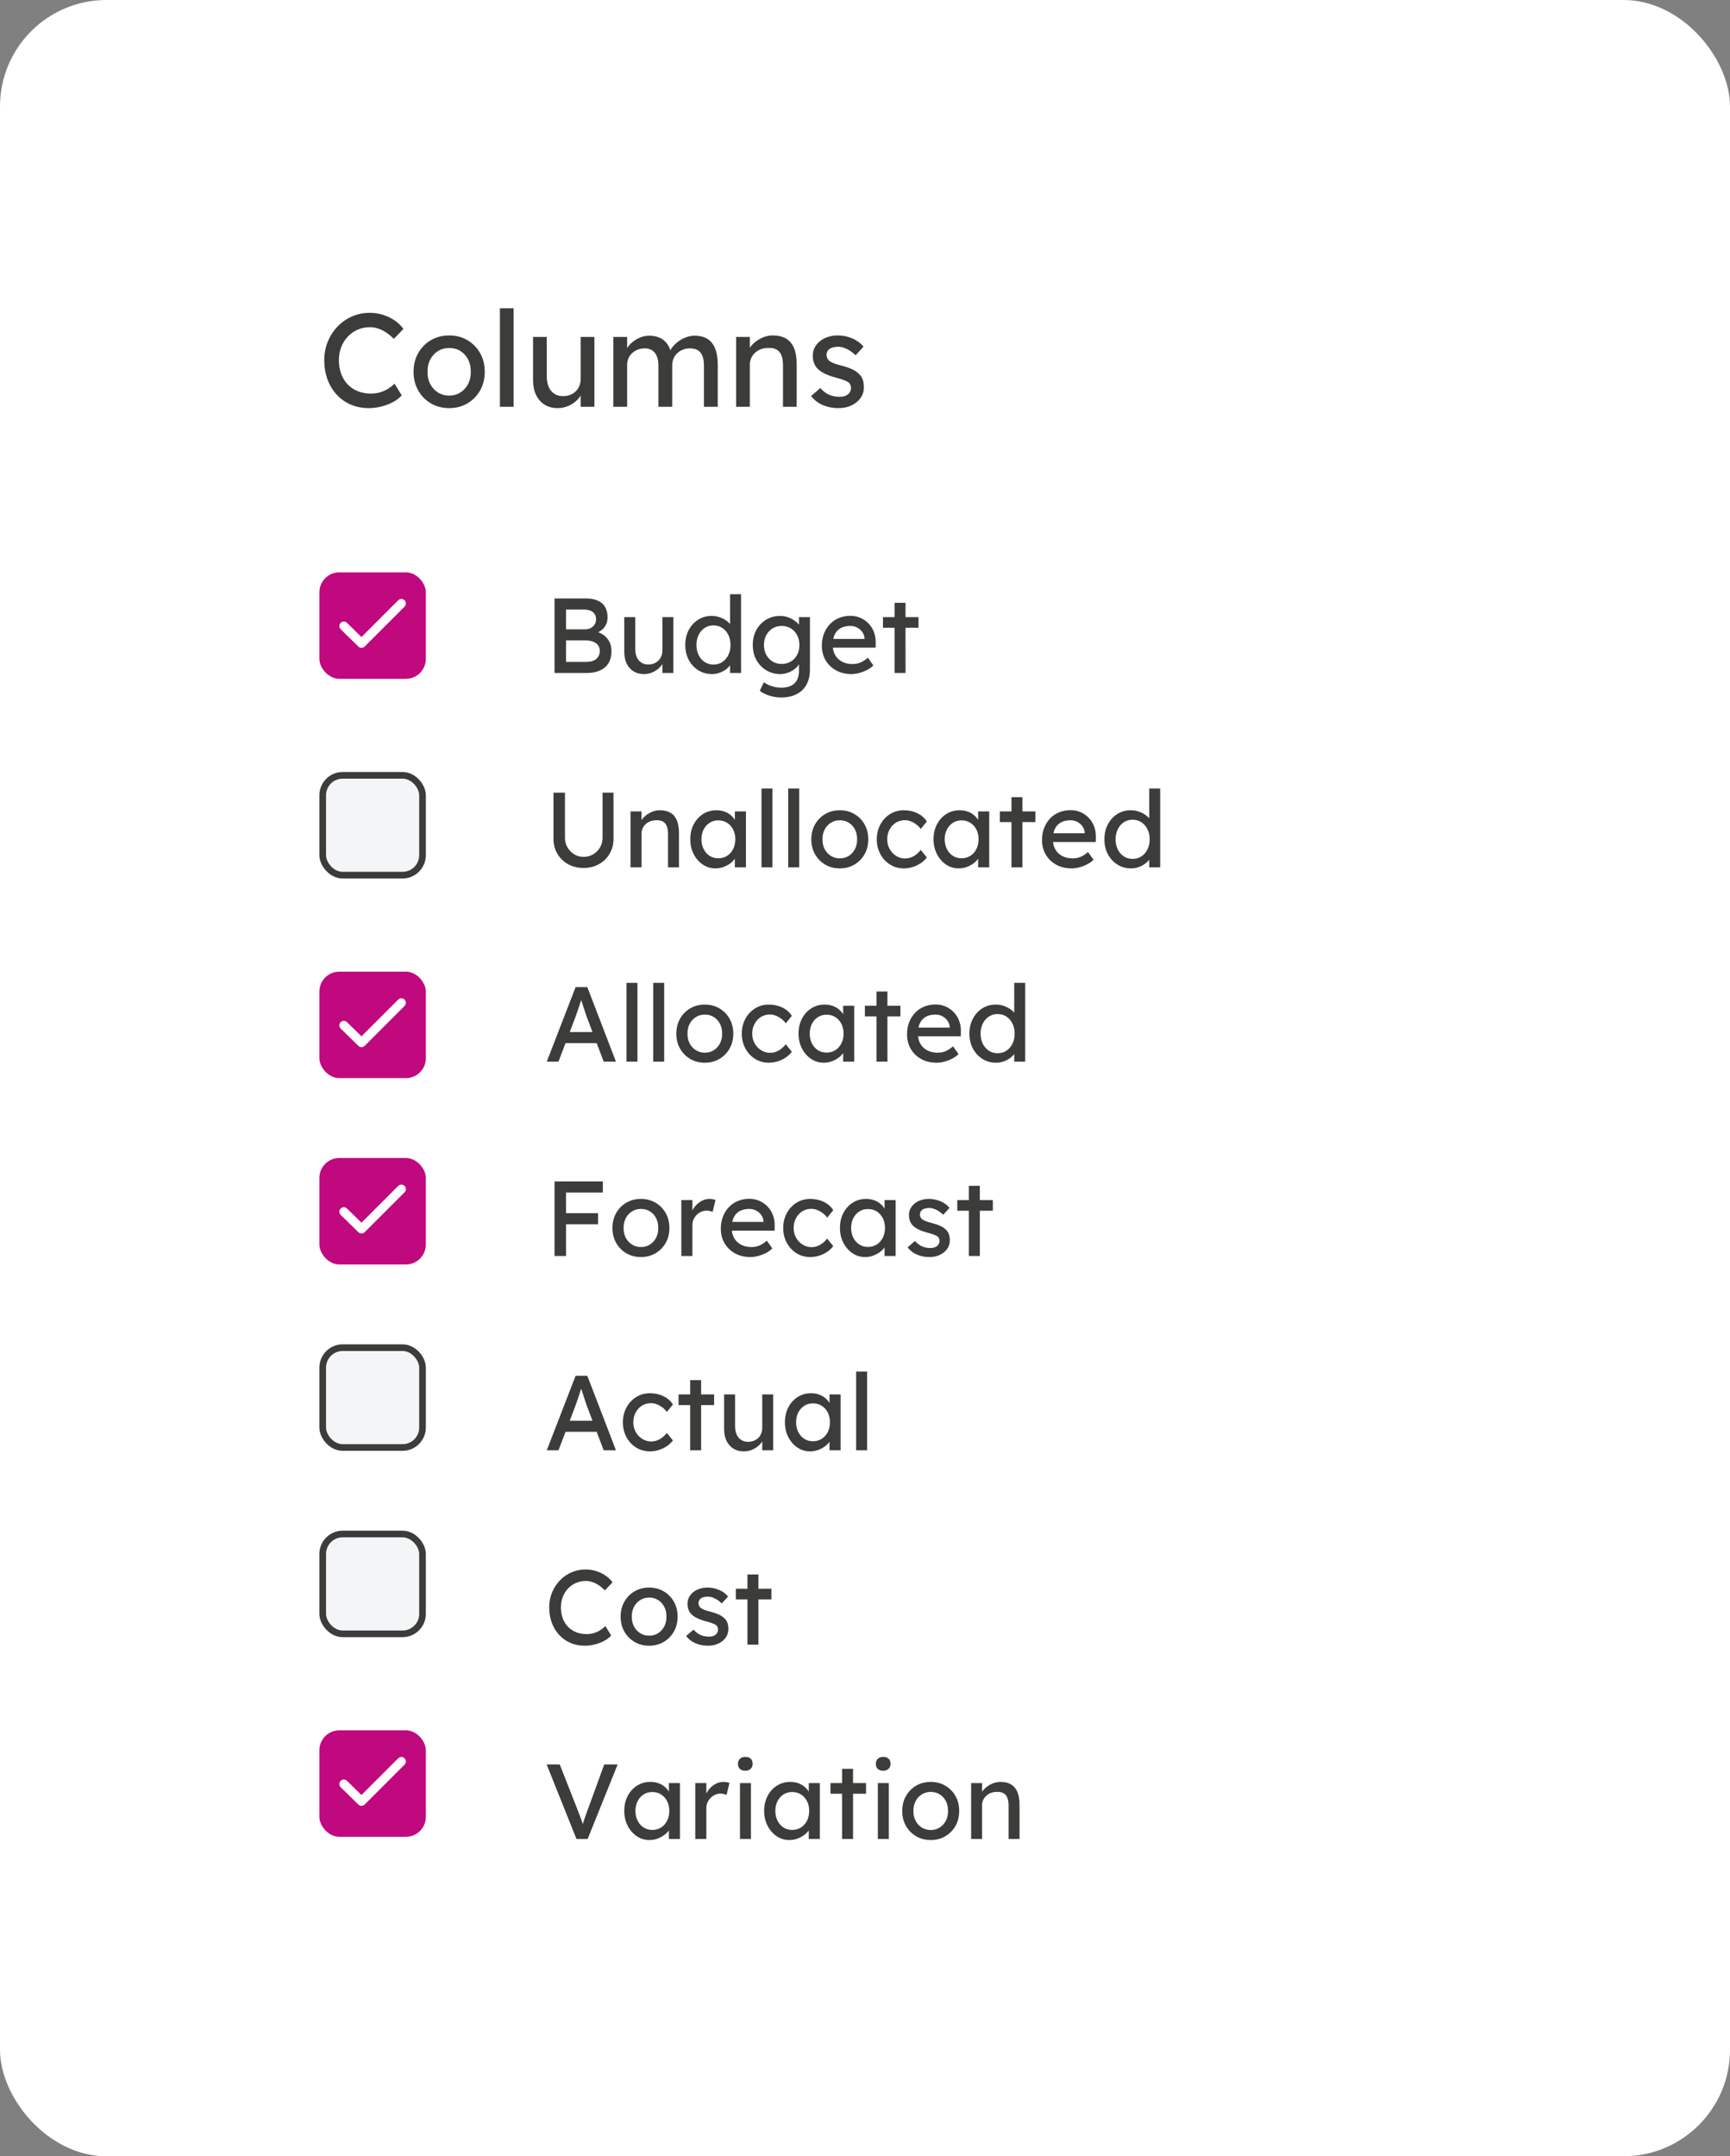
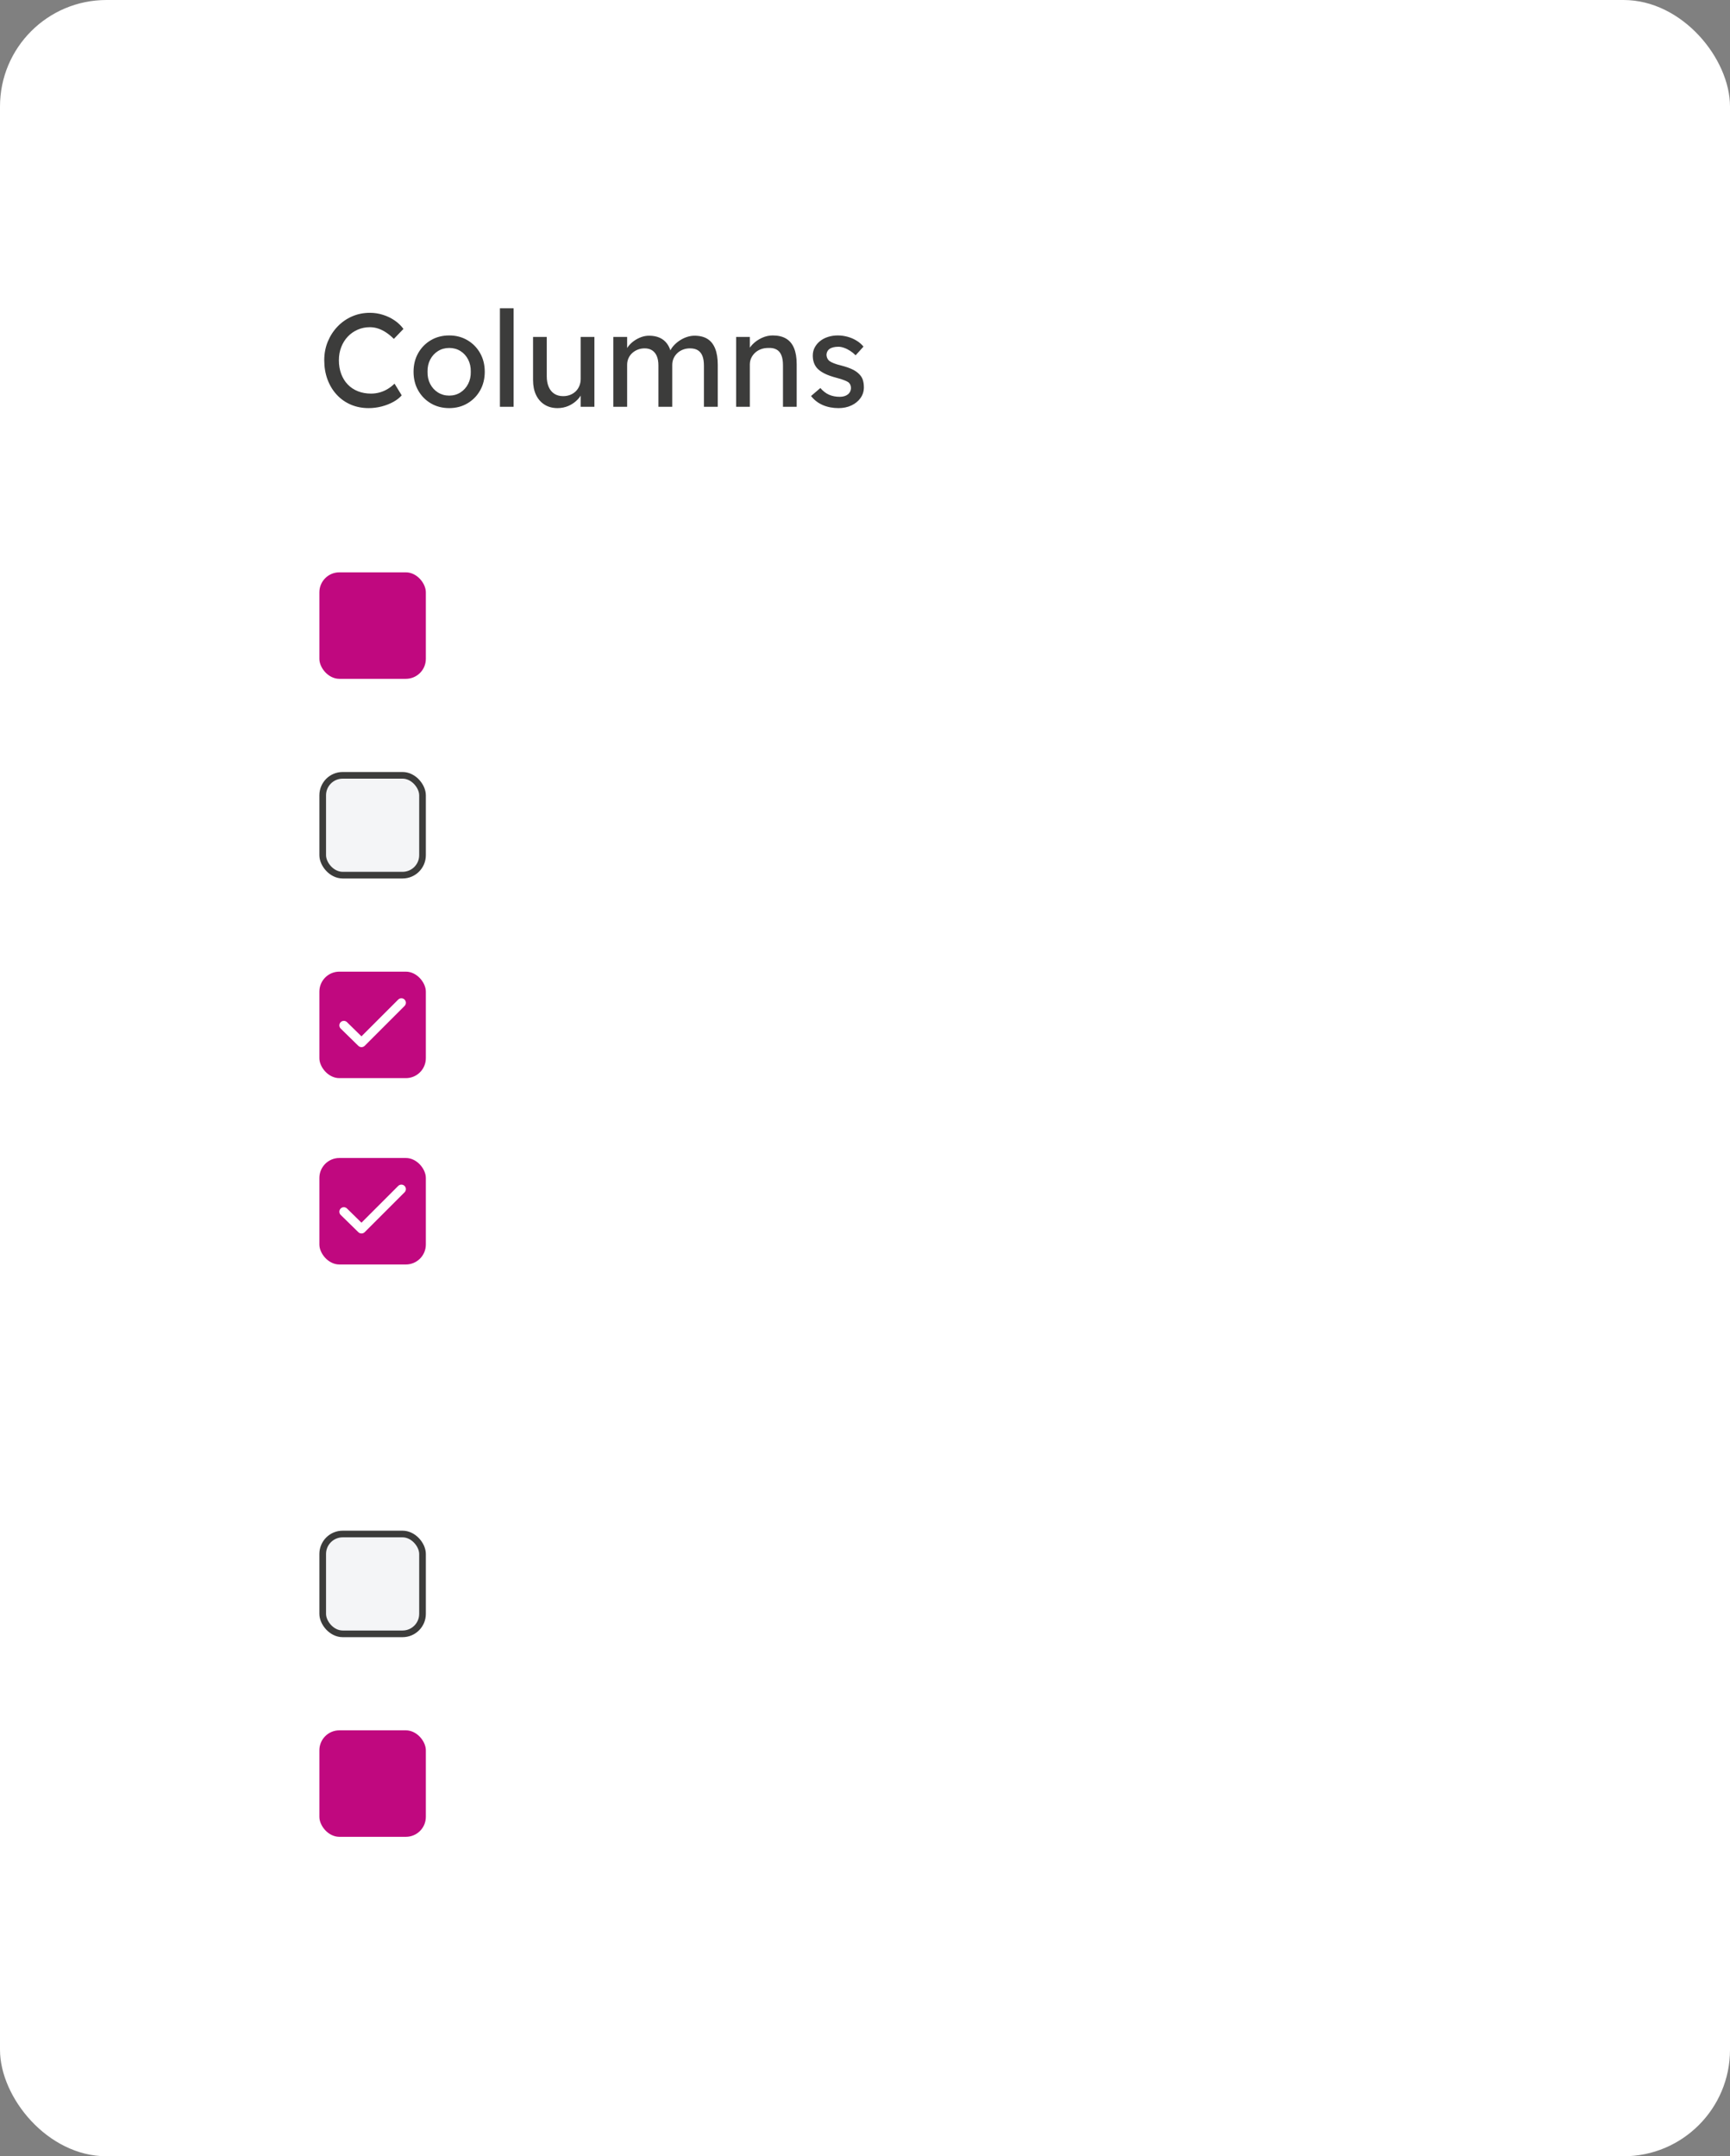
<svg xmlns="http://www.w3.org/2000/svg" width="130px" height="162px" viewBox="0 0 130 162" version="1.1">
  <rect x="0" y="0" width="130" height="162" fill="#808080" stroke="none" />
  <title>EF0CAF9E-E42C-4FFC-A13A-97F19C49BA06</title>
  <g id="Finance-tracker-page" stroke="none" stroke-width="1" fill="none" fill-rule="evenodd">
    <g id="Finance-tracker" transform="translate(-627, -2782)">
      <g id="columns-filters" transform="translate(627, 2782)">
        <rect id="Rectangle" fill="#FFFFFF" x="0" y="0" width="130" height="162" rx="8" />
        <path d="M27.706,30.662 C28.033,30.662 28.358,30.62 28.681,30.537 C29.004,30.453 29.298,30.338 29.561,30.192 C29.824,30.045 30.033,29.882 30.186,29.702 L30.186,29.702 L29.646,28.822 C29.493,28.975 29.323,29.108 29.136,29.222 C28.949,29.335 28.749,29.422 28.536,29.482 C28.323,29.542 28.106,29.572 27.886,29.572 C27.526,29.572 27.198,29.513 26.901,29.397 C26.604,29.28 26.349,29.112 26.136,28.892 C25.923,28.672 25.758,28.407 25.641,28.097 C25.524,27.787 25.466,27.442 25.466,27.062 C25.466,26.702 25.526,26.37 25.646,26.067 C25.766,25.763 25.931,25.502 26.141,25.282 C26.351,25.062 26.598,24.89 26.881,24.767 C27.164,24.643 27.469,24.582 27.796,24.582 C28.003,24.582 28.208,24.615 28.411,24.682 C28.614,24.748 28.814,24.847 29.011,24.977 C29.208,25.107 29.403,25.268 29.596,25.462 L29.596,25.462 L30.316,24.712 C30.149,24.478 29.934,24.27 29.671,24.087 C29.408,23.903 29.114,23.76 28.791,23.657 C28.468,23.553 28.136,23.502 27.796,23.502 C27.316,23.502 26.869,23.592 26.456,23.772 C26.043,23.952 25.679,24.205 25.366,24.532 C25.053,24.858 24.808,25.237 24.631,25.667 C24.454,26.097 24.366,26.562 24.366,27.062 C24.366,27.588 24.448,28.072 24.611,28.512 C24.774,28.952 25.006,29.333 25.306,29.657 C25.606,29.98 25.959,30.228 26.366,30.402 C26.773,30.575 27.219,30.662 27.706,30.662 Z M33.756,30.662 C34.263,30.662 34.718,30.543 35.121,30.307 C35.524,30.07 35.843,29.747 36.076,29.337 C36.309,28.927 36.426,28.458 36.426,27.932 C36.426,27.405 36.309,26.937 36.076,26.527 C35.843,26.117 35.524,25.793 35.121,25.557 C34.718,25.32 34.263,25.202 33.756,25.202 C33.243,25.202 32.784,25.32 32.381,25.557 C31.978,25.793 31.659,26.117 31.426,26.527 C31.193,26.937 31.076,27.405 31.076,27.932 C31.076,28.458 31.193,28.927 31.426,29.337 C31.659,29.747 31.978,30.07 32.381,30.307 C32.784,30.543 33.243,30.662 33.756,30.662 Z M33.756,29.722 C33.443,29.722 33.161,29.643 32.911,29.487 C32.661,29.33 32.466,29.117 32.326,28.847 C32.186,28.577 32.119,28.272 32.126,27.932 C32.119,27.592 32.186,27.287 32.326,27.017 C32.466,26.747 32.661,26.533 32.911,26.377 C33.161,26.22 33.443,26.142 33.756,26.142 C34.069,26.142 34.349,26.218 34.596,26.372 C34.843,26.525 35.036,26.737 35.176,27.007 C35.316,27.277 35.383,27.585 35.376,27.932 C35.383,28.272 35.316,28.577 35.176,28.847 C35.036,29.117 34.843,29.33 34.596,29.487 C34.349,29.643 34.069,29.722 33.756,29.722 Z M38.596,30.562 L38.596,23.162 L37.566,23.162 L37.566,30.562 L38.596,30.562 Z M41.896,30.662 C42.196,30.662 42.476,30.603 42.736,30.487 C42.996,30.37 43.221,30.212 43.411,30.012 C43.487,29.932 43.554,29.848 43.612,29.76 L43.636,29.721 L43.636,30.562 L44.666,30.562 L44.666,25.312 L43.636,25.312 L43.636,28.472 C43.636,28.658 43.603,28.832 43.536,28.992 C43.469,29.152 43.378,29.288 43.261,29.402 C43.144,29.515 43.006,29.603 42.846,29.667 C42.686,29.73 42.509,29.762 42.316,29.762 C42.056,29.762 41.834,29.702 41.651,29.582 C41.468,29.462 41.328,29.29 41.231,29.067 C41.134,28.843 41.086,28.578 41.086,28.272 L41.086,28.272 L41.086,25.312 L40.056,25.312 L40.056,28.552 C40.056,28.985 40.131,29.358 40.281,29.672 C40.431,29.985 40.644,30.228 40.921,30.402 C41.198,30.575 41.523,30.662 41.896,30.662 Z M47.126,30.562 L47.126,27.402 C47.126,27.228 47.159,27.067 47.226,26.917 C47.293,26.767 47.386,26.637 47.506,26.527 C47.626,26.417 47.766,26.33 47.926,26.267 C48.086,26.203 48.259,26.172 48.446,26.172 C48.666,26.172 48.853,26.222 49.006,26.322 C49.159,26.422 49.276,26.567 49.356,26.757 C49.436,26.947 49.476,27.178 49.476,27.452 L49.476,27.452 L49.476,30.562 L50.516,30.562 L50.516,27.422 C50.516,27.242 50.549,27.077 50.616,26.927 C50.683,26.777 50.776,26.645 50.896,26.532 C51.016,26.418 51.158,26.33 51.321,26.267 C51.484,26.203 51.659,26.172 51.846,26.172 C52.086,26.172 52.283,26.218 52.436,26.312 C52.589,26.405 52.704,26.547 52.781,26.737 C52.858,26.927 52.896,27.172 52.896,27.472 L52.896,27.472 L52.896,30.562 L53.936,30.562 L53.936,27.412 C53.936,26.925 53.871,26.518 53.741,26.192 C53.611,25.865 53.418,25.622 53.161,25.462 C52.904,25.302 52.579,25.222 52.186,25.222 C52.006,25.222 51.823,25.252 51.636,25.312 C51.449,25.372 51.273,25.455 51.106,25.562 C50.939,25.668 50.791,25.79 50.661,25.927 C50.531,26.063 50.429,26.208 50.356,26.362 L50.376,26.325 L50.347,26.236 C50.307,26.132 50.261,26.036 50.209,25.948 L50.126,25.822 C49.979,25.622 49.793,25.472 49.566,25.372 C49.339,25.272 49.076,25.222 48.776,25.222 C48.569,25.222 48.368,25.258 48.171,25.332 C47.974,25.405 47.791,25.503 47.621,25.627 C47.451,25.75 47.308,25.892 47.191,26.052 L47.191,26.052 L47.126,26.149 L47.126,25.312 L46.086,25.312 L46.086,30.562 L47.126,30.562 Z M56.346,30.562 L56.346,27.382 C56.346,27.208 56.381,27.047 56.451,26.897 C56.521,26.747 56.618,26.615 56.741,26.502 C56.864,26.388 57.009,26.3 57.176,26.237 C57.343,26.173 57.526,26.142 57.726,26.142 C57.973,26.128 58.179,26.167 58.346,26.257 C58.513,26.347 58.636,26.49 58.716,26.687 C58.796,26.883 58.836,27.132 58.836,27.432 L58.836,27.432 L58.836,30.562 L59.866,30.562 L59.866,27.362 C59.866,26.875 59.799,26.472 59.666,26.152 C59.533,25.832 59.333,25.593 59.066,25.437 C58.799,25.28 58.466,25.202 58.066,25.202 C57.786,25.202 57.513,25.263 57.246,25.387 C56.979,25.51 56.749,25.67 56.556,25.867 C56.479,25.945 56.411,26.027 56.354,26.111 L56.346,26.125 L56.346,25.312 L55.316,25.312 L55.316,30.562 L55.316,30.562 L56.346,30.562 Z M63.016,30.662 C63.369,30.662 63.689,30.595 63.976,30.462 C64.263,30.328 64.491,30.143 64.661,29.907 C64.831,29.67 64.916,29.402 64.916,29.102 C64.916,28.895 64.889,28.708 64.836,28.542 C64.783,28.375 64.689,28.228 64.556,28.102 C64.429,27.968 64.258,27.85 64.041,27.747 C63.824,27.643 63.549,27.548 63.216,27.462 C62.989,27.408 62.803,27.352 62.656,27.292 C62.509,27.232 62.399,27.175 62.326,27.122 C62.259,27.068 62.208,27.003 62.171,26.927 C62.134,26.85 62.113,26.768 62.106,26.682 C62.106,26.582 62.126,26.492 62.166,26.412 C62.206,26.332 62.264,26.265 62.341,26.212 C62.418,26.158 62.513,26.118 62.626,26.092 C62.739,26.065 62.866,26.052 63.006,26.052 C63.133,26.052 63.273,26.078 63.426,26.132 C63.579,26.185 63.731,26.26 63.881,26.357 C64.031,26.453 64.169,26.565 64.296,26.692 L64.296,26.692 L64.886,26.042 C64.746,25.868 64.573,25.718 64.366,25.592 C64.159,25.465 63.934,25.368 63.691,25.302 C63.448,25.235 63.203,25.202 62.956,25.202 C62.696,25.202 62.451,25.238 62.221,25.312 C61.991,25.385 61.791,25.49 61.621,25.627 C61.451,25.763 61.318,25.923 61.221,26.107 C61.124,26.29 61.076,26.492 61.076,26.712 C61.076,26.892 61.099,27.057 61.146,27.207 C61.193,27.357 61.266,27.495 61.366,27.622 C61.499,27.782 61.689,27.925 61.936,28.052 C62.183,28.178 62.499,28.292 62.886,28.392 C63.113,28.452 63.298,28.51 63.441,28.567 C63.584,28.623 63.689,28.675 63.756,28.722 C63.883,28.828 63.946,28.968 63.946,29.142 C63.946,29.242 63.926,29.333 63.886,29.417 C63.846,29.5 63.788,29.572 63.711,29.632 C63.634,29.692 63.544,29.737 63.441,29.767 C63.338,29.797 63.226,29.812 63.106,29.812 C62.806,29.812 62.538,29.76 62.301,29.657 C62.064,29.553 61.846,29.385 61.646,29.152 L61.646,29.152 L60.946,29.752 C61.179,30.052 61.473,30.278 61.826,30.432 C62.179,30.585 62.576,30.662 63.016,30.662 Z" id="Columns" fill="#3C3C3B" fill-rule="nonzero" />
-         <path d="M44.086,50.562 C44.379,50.562 44.641,50.526 44.87,50.454 C45.099,50.382 45.295,50.276 45.458,50.138 C45.621,49.999 45.743,49.827 45.826,49.622 C45.909,49.416 45.95,49.18 45.95,48.914 C45.95,48.652 45.898,48.42 45.794,48.218 C45.69,48.015 45.545,47.846 45.358,47.71 C45.265,47.642 45.163,47.584 45.054,47.537 L44.947,47.497 L44.979,47.483 C45.106,47.421 45.218,47.342 45.312,47.247 L45.402,47.146 C45.57,46.932 45.654,46.674 45.654,46.37 C45.654,46.066 45.591,45.808 45.466,45.598 C45.341,45.387 45.155,45.228 44.91,45.122 C44.665,45.015 44.363,44.962 44.006,44.962 L44.006,44.962 L41.67,44.962 L41.67,50.562 L44.086,50.562 Z M43.958,47.282 L42.534,47.282 L42.534,45.794 L43.862,45.794 C44.161,45.794 44.39,45.858 44.55,45.986 C44.71,46.114 44.79,46.298 44.79,46.538 C44.79,46.682 44.754,46.81 44.682,46.922 C44.61,47.034 44.511,47.122 44.386,47.186 C44.261,47.25 44.118,47.282 43.958,47.282 L43.958,47.282 Z M44.038,49.73 L42.534,49.73 L42.534,48.114 L43.998,48.114 C44.217,48.114 44.406,48.144 44.566,48.206 C44.726,48.267 44.85,48.356 44.938,48.474 C45.026,48.591 45.07,48.732 45.07,48.898 C45.07,49.074 45.029,49.224 44.946,49.35 C44.863,49.475 44.746,49.57 44.594,49.634 C44.442,49.698 44.257,49.73 44.038,49.73 L44.038,49.73 Z M48.382,50.642 C48.622,50.642 48.846,50.595 49.054,50.502 C49.262,50.408 49.442,50.282 49.594,50.122 C49.632,50.082 49.667,50.04 49.7,49.998 L49.774,49.89 L49.774,50.562 L50.598,50.562 L50.598,46.362 L49.774,46.362 L49.774,48.89 C49.774,49.039 49.747,49.178 49.694,49.306 C49.641,49.434 49.567,49.543 49.474,49.634 C49.381,49.724 49.27,49.795 49.142,49.846 C49.014,49.896 48.873,49.922 48.718,49.922 C48.51,49.922 48.333,49.874 48.186,49.778 C48.039,49.682 47.927,49.544 47.85,49.366 C47.773,49.187 47.734,48.975 47.734,48.73 L47.734,48.73 L47.734,46.362 L46.91,46.362 L46.91,48.954 C46.91,49.3 46.97,49.599 47.09,49.85 C47.21,50.1 47.381,50.295 47.602,50.434 C47.823,50.572 48.083,50.642 48.382,50.642 Z M53.502,50.642 C53.694,50.642 53.882,50.61 54.066,50.546 C54.25,50.482 54.413,50.396 54.554,50.29 C54.695,50.183 54.809,50.067 54.894,49.942 L54.862,49.983 L54.862,50.562 L55.686,50.562 L55.686,44.642 L54.862,44.642 L54.862,46.882 L54.813,46.826 C54.783,46.794 54.75,46.764 54.716,46.734 L54.606,46.646 C54.451,46.531 54.277,46.44 54.082,46.374 C53.887,46.307 53.686,46.274 53.478,46.274 C53.099,46.274 52.761,46.368 52.462,46.558 C52.163,46.747 51.927,47.006 51.754,47.334 C51.581,47.662 51.494,48.036 51.494,48.458 C51.494,48.879 51.582,49.254 51.758,49.582 C51.934,49.91 52.173,50.168 52.474,50.358 C52.775,50.547 53.118,50.642 53.502,50.642 Z M53.614,49.93 C53.363,49.93 53.142,49.866 52.95,49.738 C52.758,49.61 52.607,49.435 52.498,49.214 C52.389,48.992 52.334,48.74 52.334,48.458 C52.334,48.175 52.389,47.923 52.498,47.702 C52.607,47.48 52.758,47.306 52.95,47.178 C53.142,47.05 53.363,46.986 53.614,46.986 C53.865,46.986 54.086,47.05 54.278,47.178 C54.47,47.306 54.621,47.48 54.73,47.702 C54.839,47.923 54.894,48.175 54.894,48.458 C54.894,48.74 54.839,48.992 54.73,49.214 C54.621,49.435 54.47,49.61 54.278,49.738 C54.086,49.866 53.865,49.93 53.614,49.93 Z M58.702,52.402 C59.038,52.402 59.339,52.355 59.606,52.262 C59.873,52.168 60.099,52.032 60.286,51.854 C60.473,51.675 60.615,51.456 60.714,51.198 C60.813,50.939 60.862,50.642 60.862,50.306 L60.862,50.306 L60.862,46.362 L60.038,46.362 L60.038,46.936 L60.024,46.915 C59.998,46.885 59.971,46.854 59.941,46.825 L59.846,46.738 C59.745,46.652 59.63,46.574 59.502,46.502 C59.374,46.43 59.235,46.374 59.086,46.334 C58.937,46.294 58.782,46.274 58.622,46.274 C58.233,46.274 57.882,46.368 57.57,46.558 C57.258,46.747 57.013,47.006 56.834,47.334 C56.655,47.662 56.566,48.036 56.566,48.458 C56.566,48.879 56.657,49.254 56.838,49.582 C57.019,49.91 57.266,50.168 57.578,50.358 C57.89,50.547 58.246,50.642 58.646,50.642 C58.875,50.642 59.099,50.594 59.318,50.498 C59.537,50.402 59.719,50.278 59.866,50.126 C59.925,50.065 59.974,50.003 60.013,49.94 L60.038,49.895 L60.038,50.402 C60.038,50.623 60.005,50.816 59.941,50.98 L59.886,51.098 C59.785,51.284 59.635,51.426 59.438,51.522 C59.241,51.618 58.995,51.666 58.702,51.666 C58.547,51.666 58.39,51.648 58.23,51.614 C58.07,51.579 57.918,51.531 57.774,51.47 C57.63,51.408 57.505,51.338 57.398,51.258 L57.398,51.258 L57.094,51.898 C57.275,52.047 57.514,52.168 57.81,52.262 C58.106,52.355 58.403,52.402 58.702,52.402 Z M58.734,49.882 C58.478,49.882 58.25,49.82 58.05,49.698 C57.85,49.575 57.693,49.406 57.578,49.19 C57.463,48.974 57.406,48.73 57.406,48.458 C57.406,48.186 57.463,47.942 57.578,47.726 C57.693,47.51 57.85,47.339 58.05,47.214 C58.25,47.088 58.478,47.026 58.734,47.026 C58.995,47.026 59.226,47.087 59.426,47.21 C59.626,47.332 59.783,47.502 59.898,47.718 C60.013,47.934 60.07,48.18 60.07,48.458 C60.07,48.735 60.014,48.98 59.902,49.194 C59.79,49.407 59.633,49.575 59.43,49.698 C59.227,49.82 58.995,49.882 58.734,49.882 Z M63.974,50.642 C64.171,50.642 64.373,50.614 64.578,50.558 C64.783,50.502 64.978,50.426 65.162,50.33 C65.346,50.234 65.502,50.122 65.63,49.994 L65.63,49.994 L65.214,49.41 C65.006,49.591 64.813,49.716 64.634,49.786 C64.455,49.855 64.262,49.89 64.054,49.89 C63.761,49.89 63.502,49.831 63.278,49.714 C63.054,49.596 62.881,49.43 62.758,49.214 C62.684,49.084 62.633,48.94 62.603,48.783 L62.586,48.659 L65.798,48.658 L65.806,48.306 C65.811,48.012 65.767,47.742 65.674,47.494 C65.581,47.246 65.447,47.031 65.274,46.85 C65.101,46.668 64.897,46.526 64.662,46.422 C64.427,46.318 64.174,46.266 63.902,46.266 C63.593,46.266 63.306,46.32 63.042,46.43 C62.778,46.539 62.551,46.694 62.362,46.894 C62.173,47.094 62.025,47.33 61.918,47.602 C61.811,47.874 61.758,48.175 61.758,48.506 C61.758,48.922 61.853,49.29 62.042,49.61 C62.231,49.93 62.493,50.182 62.826,50.366 C63.159,50.55 63.542,50.642 63.974,50.642 Z M64.966,48.002 L62.617,48.002 L62.629,47.946 C62.641,47.896 62.655,47.848 62.671,47.802 L62.726,47.67 C62.827,47.459 62.977,47.299 63.174,47.19 C63.371,47.08 63.614,47.026 63.902,47.026 C64.083,47.026 64.251,47.066 64.406,47.146 C64.561,47.226 64.689,47.335 64.79,47.474 C64.891,47.612 64.95,47.77 64.966,47.946 L64.966,47.946 L64.966,48.002 Z M68.046,50.562 L68.045,47.162 L69.022,47.162 L69.022,46.362 L68.045,46.362 L68.046,45.29 L67.222,45.29 L67.222,46.362 L66.35,46.362 L66.35,47.162 L67.222,47.162 L67.222,50.562 L68.046,50.562 Z M43.846,65.21 C44.278,65.21 44.665,65.115 45.006,64.926 C45.347,64.736 45.615,64.475 45.81,64.142 C46.005,63.808 46.102,63.431 46.102,63.01 L46.102,63.01 L46.102,59.554 L45.278,59.554 L45.278,62.938 C45.278,63.21 45.214,63.454 45.086,63.67 C44.958,63.886 44.786,64.058 44.57,64.186 C44.354,64.314 44.113,64.378 43.846,64.378 C43.595,64.378 43.365,64.314 43.154,64.186 C42.943,64.058 42.774,63.886 42.646,63.67 C42.518,63.454 42.454,63.21 42.454,62.938 L42.454,62.938 L42.454,59.554 L41.59,59.554 L41.59,63.01 C41.59,63.431 41.687,63.808 41.882,64.142 C42.077,64.475 42.345,64.736 42.686,64.926 C43.027,65.115 43.414,65.21 43.846,65.21 Z M48.206,65.162 L48.206,62.618 C48.206,62.479 48.234,62.35 48.29,62.23 C48.346,62.11 48.423,62.004 48.522,61.914 C48.621,61.823 48.737,61.752 48.87,61.702 C49.003,61.651 49.15,61.626 49.31,61.626 C49.507,61.615 49.673,61.646 49.806,61.718 C49.939,61.79 50.038,61.904 50.102,62.062 C50.166,62.219 50.198,62.418 50.198,62.658 L50.198,62.658 L50.198,65.162 L51.022,65.162 L51.022,62.602 C51.022,62.212 50.969,61.89 50.862,61.634 C50.755,61.378 50.595,61.187 50.382,61.062 C50.169,60.936 49.902,60.874 49.582,60.874 C49.358,60.874 49.139,60.923 48.926,61.022 C48.713,61.12 48.529,61.248 48.374,61.406 C48.335,61.445 48.3,61.485 48.267,61.526 L48.206,61.616 L48.206,60.962 L47.382,60.962 L47.382,65.162 L47.382,65.162 L48.206,65.162 Z M53.758,65.242 C53.961,65.242 54.154,65.21 54.338,65.146 C54.522,65.082 54.69,64.996 54.842,64.89 C54.994,64.783 55.119,64.662 55.218,64.526 L55.218,64.526 L55.222,64.52 L55.222,65.162 L56.054,65.162 L56.054,60.962 L55.222,60.962 L55.222,61.604 L55.146,61.49 C55.111,61.444 55.074,61.4 55.034,61.358 L54.906,61.238 C54.77,61.123 54.611,61.034 54.43,60.97 C54.249,60.906 54.049,60.874 53.83,60.874 C53.462,60.874 53.13,60.967 52.834,61.154 C52.538,61.34 52.303,61.598 52.13,61.926 C51.957,62.254 51.87,62.628 51.87,63.05 C51.87,63.466 51.955,63.839 52.126,64.17 C52.297,64.5 52.525,64.762 52.81,64.954 C53.095,65.146 53.411,65.242 53.758,65.242 Z M53.974,64.482 C53.729,64.482 53.511,64.42 53.322,64.298 C53.133,64.175 52.983,64.006 52.874,63.79 C52.765,63.574 52.71,63.327 52.71,63.05 C52.71,62.778 52.765,62.535 52.874,62.322 C52.983,62.108 53.133,61.94 53.322,61.818 C53.511,61.695 53.729,61.634 53.974,61.634 C54.225,61.634 54.446,61.695 54.638,61.818 C54.83,61.94 54.981,62.108 55.09,62.322 C55.199,62.535 55.254,62.778 55.254,63.05 C55.254,63.327 55.199,63.574 55.09,63.79 C54.981,64.006 54.83,64.175 54.638,64.298 C54.446,64.42 54.225,64.482 53.974,64.482 Z M58.046,65.162 L58.046,59.242 L57.222,59.242 L57.222,65.162 L58.046,65.162 Z M60.054,65.162 L60.054,59.242 L59.23,59.242 L59.23,65.162 L60.054,65.162 Z M63.11,65.242 C63.515,65.242 63.879,65.147 64.202,64.958 C64.525,64.768 64.779,64.51 64.966,64.182 C65.153,63.854 65.246,63.479 65.246,63.058 C65.246,62.636 65.153,62.262 64.966,61.934 C64.779,61.606 64.525,61.347 64.202,61.158 C63.879,60.968 63.515,60.874 63.11,60.874 C62.699,60.874 62.333,60.968 62.01,61.158 C61.687,61.347 61.433,61.606 61.246,61.934 C61.059,62.262 60.966,62.636 60.966,63.058 C60.966,63.479 61.059,63.854 61.246,64.182 C61.433,64.51 61.687,64.768 62.01,64.958 C62.333,65.147 62.699,65.242 63.11,65.242 Z M63.11,64.49 C62.859,64.49 62.634,64.427 62.434,64.302 C62.234,64.176 62.078,64.006 61.966,63.79 C61.854,63.574 61.801,63.33 61.806,63.058 C61.801,62.786 61.854,62.542 61.966,62.326 C62.078,62.11 62.234,61.939 62.434,61.814 C62.634,61.688 62.859,61.626 63.11,61.626 C63.361,61.626 63.585,61.687 63.782,61.81 C63.979,61.932 64.134,62.102 64.246,62.318 C64.358,62.534 64.411,62.78 64.406,63.058 C64.411,63.33 64.358,63.574 64.246,63.79 C64.134,64.006 63.979,64.176 63.782,64.302 C63.585,64.427 63.361,64.49 63.11,64.49 Z M67.926,65.242 C68.267,65.242 68.597,65.164 68.914,65.01 C69.231,64.855 69.475,64.658 69.646,64.418 L69.646,64.418 L69.19,63.858 C69.078,63.996 68.958,64.114 68.83,64.21 C68.702,64.306 68.57,64.378 68.434,64.426 C68.298,64.474 68.158,64.498 68.014,64.498 C67.769,64.498 67.545,64.434 67.342,64.306 C67.139,64.178 66.977,64.006 66.854,63.79 C66.731,63.574 66.67,63.33 66.67,63.058 C66.67,62.786 66.729,62.54 66.846,62.322 C66.963,62.103 67.122,61.931 67.322,61.806 C67.522,61.68 67.75,61.618 68.006,61.618 C68.145,61.618 68.289,61.647 68.438,61.706 C68.587,61.764 68.729,61.844 68.862,61.946 C68.995,62.047 69.105,62.159 69.19,62.282 L69.19,62.282 L69.646,61.722 C69.486,61.46 69.253,61.254 68.946,61.102 C68.639,60.95 68.299,60.874 67.926,60.874 C67.537,60.874 67.189,60.97 66.882,61.162 C66.575,61.354 66.333,61.615 66.154,61.946 C65.975,62.276 65.886,62.647 65.886,63.058 C65.886,63.468 65.975,63.839 66.154,64.17 C66.333,64.5 66.575,64.762 66.882,64.954 C67.189,65.146 67.537,65.242 67.926,65.242 Z M72.038,65.242 C72.241,65.242 72.434,65.21 72.618,65.146 C72.802,65.082 72.97,64.996 73.122,64.89 C73.274,64.783 73.399,64.662 73.498,64.526 L73.498,64.526 L73.502,64.52 L73.502,65.162 L74.334,65.162 L74.334,60.962 L73.502,60.962 L73.502,61.604 L73.426,61.49 C73.391,61.444 73.354,61.4 73.314,61.358 L73.186,61.238 C73.05,61.123 72.891,61.034 72.71,60.97 C72.529,60.906 72.329,60.874 72.11,60.874 C71.742,60.874 71.41,60.967 71.114,61.154 C70.818,61.34 70.583,61.598 70.41,61.926 C70.237,62.254 70.15,62.628 70.15,63.05 C70.15,63.466 70.235,63.839 70.406,64.17 C70.577,64.5 70.805,64.762 71.09,64.954 C71.375,65.146 71.691,65.242 72.038,65.242 Z M72.254,64.482 C72.009,64.482 71.791,64.42 71.602,64.298 C71.413,64.175 71.263,64.006 71.154,63.79 C71.045,63.574 70.99,63.327 70.99,63.05 C70.99,62.778 71.045,62.535 71.154,62.322 C71.263,62.108 71.413,61.94 71.602,61.818 C71.791,61.695 72.009,61.634 72.254,61.634 C72.505,61.634 72.726,61.695 72.918,61.818 C73.11,61.94 73.261,62.108 73.37,62.322 C73.479,62.535 73.534,62.778 73.534,63.05 C73.534,63.327 73.479,63.574 73.37,63.79 C73.261,64.006 73.11,64.175 72.918,64.298 C72.726,64.42 72.505,64.482 72.254,64.482 Z M76.83,65.162 L76.83,61.762 L77.806,61.762 L77.806,60.962 L76.83,60.962 L76.83,59.89 L76.006,59.89 L76.006,60.962 L75.134,60.962 L75.134,61.762 L76.006,61.762 L76.006,65.162 L76.83,65.162 Z M80.518,65.242 C80.715,65.242 80.917,65.214 81.122,65.158 C81.327,65.102 81.522,65.026 81.706,64.93 C81.89,64.834 82.046,64.722 82.174,64.594 L82.174,64.594 L81.758,64.01 C81.55,64.191 81.357,64.316 81.178,64.386 C80.999,64.455 80.806,64.49 80.598,64.49 C80.305,64.49 80.046,64.431 79.822,64.314 C79.598,64.196 79.425,64.03 79.302,63.814 C79.228,63.684 79.177,63.54 79.147,63.383 L79.13,63.258 L82.342,63.258 L82.35,62.906 C82.355,62.612 82.311,62.342 82.218,62.094 C82.125,61.846 81.991,61.631 81.818,61.45 C81.645,61.268 81.441,61.126 81.206,61.022 C80.971,60.918 80.718,60.866 80.446,60.866 C80.137,60.866 79.85,60.92 79.586,61.03 C79.322,61.139 79.095,61.294 78.906,61.494 C78.717,61.694 78.569,61.93 78.462,62.202 C78.355,62.474 78.302,62.775 78.302,63.106 C78.302,63.522 78.397,63.89 78.586,64.21 C78.775,64.53 79.037,64.782 79.37,64.966 C79.703,65.15 80.086,65.242 80.518,65.242 Z M81.51,62.602 L79.161,62.602 L79.173,62.546 C79.185,62.496 79.199,62.448 79.215,62.402 L79.27,62.27 C79.371,62.059 79.521,61.899 79.718,61.79 C79.915,61.68 80.158,61.626 80.446,61.626 C80.627,61.626 80.795,61.666 80.95,61.746 C81.105,61.826 81.233,61.935 81.334,62.074 C81.435,62.212 81.494,62.37 81.51,62.546 L81.51,62.546 L81.51,62.602 Z M84.998,65.242 C85.19,65.242 85.378,65.21 85.562,65.146 C85.746,65.082 85.909,64.996 86.05,64.89 C86.191,64.783 86.305,64.667 86.39,64.542 L86.358,64.583 L86.358,65.162 L87.182,65.162 L87.182,59.242 L86.358,59.242 L86.358,61.482 L86.309,61.426 C86.279,61.394 86.246,61.364 86.212,61.334 L86.102,61.246 C85.947,61.131 85.773,61.04 85.578,60.974 C85.383,60.907 85.182,60.874 84.974,60.874 C84.595,60.874 84.257,60.968 83.958,61.158 C83.659,61.347 83.423,61.606 83.25,61.934 C83.077,62.262 82.99,62.636 82.99,63.058 C82.99,63.479 83.078,63.854 83.254,64.182 C83.43,64.51 83.669,64.768 83.97,64.958 C84.271,65.147 84.614,65.242 84.998,65.242 Z M85.11,64.53 C84.859,64.53 84.638,64.466 84.446,64.338 C84.254,64.21 84.103,64.035 83.994,63.814 C83.885,63.592 83.83,63.34 83.83,63.058 C83.83,62.775 83.885,62.523 83.994,62.302 C84.103,62.08 84.254,61.906 84.446,61.778 C84.638,61.65 84.859,61.586 85.11,61.586 C85.361,61.586 85.582,61.65 85.774,61.778 C85.966,61.906 86.117,62.08 86.226,62.302 C86.335,62.523 86.39,62.775 86.39,63.058 C86.39,63.34 86.335,63.592 86.226,63.814 C86.117,64.035 85.966,64.21 85.774,64.338 C85.582,64.466 85.361,64.53 85.11,64.53 Z M41.966,79.762 L42.495,78.371 L44.838,78.371 L45.366,79.762 L46.286,79.762 L44.134,74.162 L43.254,74.162 L41.086,79.762 L41.966,79.762 Z M44.523,77.539 L42.812,77.539 L43.238,76.418 C43.259,76.357 43.284,76.287 43.313,76.206 L43.358,76.078 C43.406,75.942 43.455,75.796 43.506,75.642 C43.557,75.487 43.605,75.34 43.65,75.202 L43.65,75.202 L43.672,75.134 L43.678,75.15 C43.71,75.247 43.744,75.352 43.781,75.462 L43.838,75.634 C43.897,75.81 43.949,75.97 43.994,76.114 C44.039,76.258 44.07,76.348 44.086,76.386 L44.086,76.386 L44.523,77.539 Z M47.902,79.762 L47.902,73.842 L47.078,73.842 L47.078,79.762 L47.902,79.762 Z M49.91,79.762 L49.91,73.842 L49.086,73.842 L49.086,79.762 L49.91,79.762 Z M52.966,79.842 C53.371,79.842 53.735,79.747 54.058,79.558 C54.381,79.368 54.635,79.11 54.822,78.782 C55.009,78.454 55.102,78.079 55.102,77.658 C55.102,77.236 55.009,76.862 54.822,76.534 C54.635,76.206 54.381,75.947 54.058,75.758 C53.735,75.568 53.371,75.474 52.966,75.474 C52.555,75.474 52.189,75.568 51.866,75.758 C51.543,75.947 51.289,76.206 51.102,76.534 C50.915,76.862 50.822,77.236 50.822,77.658 C50.822,78.079 50.915,78.454 51.102,78.782 C51.289,79.11 51.543,79.368 51.866,79.558 C52.189,79.747 52.555,79.842 52.966,79.842 Z M52.966,79.09 C52.715,79.09 52.49,79.027 52.29,78.902 C52.09,78.776 51.934,78.606 51.822,78.39 C51.71,78.174 51.657,77.93 51.662,77.658 C51.657,77.386 51.71,77.142 51.822,76.926 C51.934,76.71 52.09,76.539 52.29,76.414 C52.49,76.288 52.715,76.226 52.966,76.226 C53.217,76.226 53.441,76.287 53.638,76.41 C53.835,76.532 53.99,76.702 54.102,76.918 C54.214,77.134 54.267,77.38 54.262,77.658 C54.267,77.93 54.214,78.174 54.102,78.39 C53.99,78.606 53.835,78.776 53.638,78.902 C53.441,79.027 53.217,79.09 52.966,79.09 Z M57.782,79.842 C58.123,79.842 58.453,79.764 58.77,79.61 C59.087,79.455 59.331,79.258 59.502,79.018 L59.502,79.018 L59.046,78.458 C58.934,78.596 58.814,78.714 58.686,78.81 C58.558,78.906 58.426,78.978 58.29,79.026 C58.154,79.074 58.014,79.098 57.87,79.098 C57.625,79.098 57.401,79.034 57.198,78.906 C56.995,78.778 56.833,78.606 56.71,78.39 C56.587,78.174 56.526,77.93 56.526,77.658 C56.526,77.386 56.585,77.14 56.702,76.922 C56.819,76.703 56.978,76.531 57.178,76.406 C57.378,76.28 57.606,76.218 57.862,76.218 C58.001,76.218 58.145,76.247 58.294,76.306 C58.443,76.364 58.585,76.444 58.718,76.546 C58.851,76.647 58.961,76.759 59.046,76.882 L59.046,76.882 L59.502,76.322 C59.342,76.06 59.109,75.854 58.802,75.702 C58.495,75.55 58.155,75.474 57.782,75.474 C57.393,75.474 57.045,75.57 56.738,75.762 C56.431,75.954 56.189,76.215 56.01,76.546 C55.831,76.876 55.742,77.247 55.742,77.658 C55.742,78.068 55.831,78.439 56.01,78.77 C56.189,79.1 56.431,79.362 56.738,79.554 C57.045,79.746 57.393,79.842 57.782,79.842 Z M61.894,79.842 C62.097,79.842 62.29,79.81 62.474,79.746 C62.658,79.682 62.826,79.596 62.978,79.49 C63.13,79.383 63.255,79.262 63.354,79.126 L63.354,79.126 L63.357,79.122 L63.358,79.762 L64.19,79.762 L64.19,75.562 L63.358,75.562 L63.357,76.204 L63.282,76.09 C63.247,76.044 63.21,76 63.17,75.958 L63.042,75.838 C62.906,75.723 62.747,75.634 62.566,75.57 C62.385,75.506 62.185,75.474 61.966,75.474 C61.598,75.474 61.266,75.567 60.97,75.754 C60.674,75.94 60.439,76.198 60.266,76.526 C60.093,76.854 60.006,77.228 60.006,77.65 C60.006,78.066 60.091,78.439 60.262,78.77 C60.433,79.1 60.661,79.362 60.946,79.554 C61.231,79.746 61.547,79.842 61.894,79.842 Z M62.11,79.082 C61.865,79.082 61.647,79.02 61.458,78.898 C61.269,78.775 61.119,78.606 61.01,78.39 C60.901,78.174 60.846,77.927 60.846,77.65 C60.846,77.378 60.901,77.135 61.01,76.922 C61.119,76.708 61.269,76.54 61.458,76.418 C61.647,76.295 61.865,76.234 62.11,76.234 C62.361,76.234 62.582,76.295 62.774,76.418 C62.966,76.54 63.117,76.708 63.226,76.922 C63.335,77.135 63.39,77.378 63.39,77.65 C63.39,77.927 63.335,78.174 63.226,78.39 C63.117,78.606 62.966,78.775 62.774,78.898 C62.582,79.02 62.361,79.082 62.11,79.082 Z M66.686,79.762 L66.685,76.362 L67.662,76.362 L67.662,75.562 L66.685,75.562 L66.686,74.49 L65.862,74.49 L65.862,75.562 L64.99,75.562 L64.99,76.362 L65.862,76.362 L65.862,79.762 L66.686,79.762 Z M70.374,79.842 C70.571,79.842 70.773,79.814 70.978,79.758 C71.183,79.702 71.378,79.626 71.562,79.53 C71.746,79.434 71.902,79.322 72.03,79.194 L72.03,79.194 L71.614,78.61 C71.406,78.791 71.213,78.916 71.034,78.986 C70.855,79.055 70.662,79.09 70.454,79.09 C70.161,79.09 69.902,79.031 69.678,78.914 C69.454,78.796 69.281,78.63 69.158,78.414 C69.084,78.284 69.033,78.14 69.003,77.983 L68.986,77.859 L72.198,77.858 L72.206,77.506 C72.211,77.212 72.167,76.942 72.074,76.694 C71.981,76.446 71.847,76.231 71.674,76.05 C71.501,75.868 71.297,75.726 71.062,75.622 C70.827,75.518 70.574,75.466 70.302,75.466 C69.993,75.466 69.706,75.52 69.442,75.63 C69.178,75.739 68.951,75.894 68.762,76.094 C68.573,76.294 68.425,76.53 68.318,76.802 C68.211,77.074 68.158,77.375 68.158,77.706 C68.158,78.122 68.253,78.49 68.442,78.81 C68.631,79.13 68.893,79.382 69.226,79.566 C69.559,79.75 69.942,79.842 70.374,79.842 Z M71.365,77.203 L69.017,77.203 L69.029,77.146 C69.041,77.096 69.055,77.048 69.071,77.002 L69.126,76.87 C69.227,76.659 69.377,76.499 69.574,76.39 C69.771,76.28 70.014,76.226 70.302,76.226 C70.483,76.226 70.651,76.266 70.806,76.346 C70.961,76.426 71.089,76.535 71.19,76.674 C71.291,76.812 71.35,76.97 71.366,77.146 L71.366,77.146 L71.365,77.203 Z M74.854,79.842 C75.046,79.842 75.234,79.81 75.418,79.746 C75.602,79.682 75.765,79.596 75.906,79.49 C76.047,79.383 76.161,79.267 76.246,79.142 L76.213,79.185 L76.214,79.762 L77.038,79.762 L77.038,73.842 L76.214,73.842 L76.213,76.081 L76.165,76.026 C76.135,75.994 76.102,75.964 76.068,75.934 L75.958,75.846 C75.803,75.731 75.629,75.64 75.434,75.574 C75.239,75.507 75.038,75.474 74.83,75.474 C74.451,75.474 74.113,75.568 73.814,75.758 C73.515,75.947 73.279,76.206 73.106,76.534 C72.933,76.862 72.846,77.236 72.846,77.658 C72.846,78.079 72.934,78.454 73.11,78.782 C73.286,79.11 73.525,79.368 73.826,79.558 C74.127,79.747 74.47,79.842 74.854,79.842 Z M74.966,79.13 C74.715,79.13 74.494,79.066 74.302,78.938 C74.11,78.81 73.959,78.635 73.85,78.414 C73.741,78.192 73.686,77.94 73.686,77.658 C73.686,77.375 73.741,77.123 73.85,76.902 C73.959,76.68 74.11,76.506 74.302,76.378 C74.494,76.25 74.715,76.186 74.966,76.186 C75.217,76.186 75.438,76.25 75.63,76.378 C75.822,76.506 75.973,76.68 76.082,76.902 C76.191,77.123 76.246,77.375 76.246,77.658 C76.246,77.94 76.191,78.192 76.082,78.414 C75.973,78.635 75.822,78.81 75.63,78.938 C75.438,79.066 75.217,79.13 74.966,79.13 Z M41.67,88.762 L41.67,94.362 L42.534,94.362 L42.534,91.978 L44.942,91.978 L44.942,91.146 L42.534,91.146 L42.534,89.594 L45.302,89.594 L45.302,88.762 L42.054,88.762 L41.67,88.762 Z M48.166,94.442 C48.571,94.442 48.935,94.347 49.258,94.158 C49.581,93.968 49.835,93.71 50.022,93.382 C50.209,93.054 50.302,92.679 50.302,92.258 C50.302,91.836 50.209,91.462 50.022,91.134 C49.835,90.806 49.581,90.547 49.258,90.358 C48.935,90.168 48.571,90.074 48.166,90.074 C47.755,90.074 47.389,90.168 47.066,90.358 C46.743,90.547 46.489,90.806 46.302,91.134 C46.115,91.462 46.022,91.836 46.022,92.258 C46.022,92.679 46.115,93.054 46.302,93.382 C46.489,93.71 46.743,93.968 47.066,94.158 C47.389,94.347 47.755,94.442 48.166,94.442 Z M48.166,93.69 C47.915,93.69 47.69,93.627 47.49,93.502 C47.29,93.376 47.134,93.206 47.022,92.99 C46.91,92.774 46.857,92.53 46.862,92.258 C46.857,91.986 46.91,91.742 47.022,91.526 C47.134,91.31 47.29,91.139 47.49,91.014 C47.69,90.888 47.915,90.826 48.166,90.826 C48.417,90.826 48.641,90.887 48.838,91.01 C49.035,91.132 49.19,91.302 49.302,91.518 C49.414,91.734 49.467,91.98 49.462,92.258 C49.467,92.53 49.414,92.774 49.302,92.99 C49.19,93.206 49.035,93.376 48.838,93.502 C48.641,93.627 48.417,93.69 48.166,93.69 Z M52.03,90.162 L51.198,90.162 L51.198,94.362 L52.03,94.362 L52.03,92.042 C52.03,91.887 52.059,91.744 52.118,91.614 C52.177,91.483 52.255,91.368 52.354,91.27 C52.453,91.171 52.567,91.094 52.698,91.038 C52.829,90.982 52.966,90.954 53.11,90.954 C53.185,90.954 53.261,90.963 53.338,90.982 C53.415,91 53.486,91.023 53.55,91.05 L53.55,91.05 L53.766,90.154 C53.718,90.132 53.653,90.114 53.57,90.098 C53.487,90.082 53.401,90.074 53.31,90.074 C53.113,90.074 52.922,90.122 52.738,90.218 C52.554,90.314 52.391,90.444 52.25,90.61 C52.179,90.692 52.119,90.78 52.069,90.872 L52.03,90.954 L52.03,90.162 Z M56.382,94.442 C56.579,94.442 56.781,94.414 56.986,94.358 C57.191,94.302 57.386,94.226 57.57,94.13 C57.754,94.034 57.91,93.922 58.038,93.794 L58.038,93.794 L57.622,93.21 C57.414,93.391 57.221,93.516 57.042,93.586 C56.863,93.655 56.67,93.69 56.462,93.69 C56.169,93.69 55.91,93.631 55.686,93.514 C55.462,93.396 55.289,93.23 55.166,93.014 C55.092,92.884 55.041,92.74 55.011,92.583 L54.994,92.458 L58.206,92.458 L58.214,92.106 C58.219,91.812 58.175,91.542 58.082,91.294 C57.989,91.046 57.855,90.831 57.682,90.65 C57.509,90.468 57.305,90.326 57.07,90.222 C56.835,90.118 56.582,90.066 56.31,90.066 C56.001,90.066 55.714,90.12 55.45,90.23 C55.186,90.339 54.959,90.494 54.77,90.694 C54.581,90.894 54.433,91.13 54.326,91.402 C54.219,91.674 54.166,91.975 54.166,92.306 C54.166,92.722 54.261,93.09 54.45,93.41 C54.639,93.73 54.901,93.982 55.234,94.166 C55.567,94.35 55.95,94.442 56.382,94.442 Z M57.374,91.802 L55.025,91.802 L55.037,91.746 C55.049,91.696 55.063,91.648 55.079,91.602 L55.134,91.47 C55.235,91.259 55.385,91.099 55.582,90.99 C55.779,90.88 56.022,90.826 56.31,90.826 C56.491,90.826 56.659,90.866 56.814,90.946 C56.969,91.026 57.097,91.135 57.198,91.274 C57.299,91.412 57.358,91.57 57.374,91.746 L57.374,91.746 L57.374,91.802 Z M60.894,94.442 C61.235,94.442 61.565,94.364 61.882,94.21 C62.199,94.055 62.443,93.858 62.614,93.618 L62.614,93.618 L62.158,93.058 C62.046,93.196 61.926,93.314 61.798,93.41 C61.67,93.506 61.538,93.578 61.402,93.626 C61.266,93.674 61.126,93.698 60.982,93.698 C60.737,93.698 60.513,93.634 60.31,93.506 C60.107,93.378 59.945,93.206 59.822,92.99 C59.699,92.774 59.638,92.53 59.638,92.258 C59.638,91.986 59.697,91.74 59.814,91.522 C59.931,91.303 60.09,91.131 60.29,91.006 C60.49,90.88 60.718,90.818 60.974,90.818 C61.113,90.818 61.257,90.847 61.406,90.906 C61.555,90.964 61.697,91.044 61.83,91.146 C61.963,91.247 62.073,91.359 62.158,91.482 L62.158,91.482 L62.614,90.922 C62.454,90.66 62.221,90.454 61.914,90.302 C61.607,90.15 61.267,90.074 60.894,90.074 C60.505,90.074 60.157,90.17 59.85,90.362 C59.543,90.554 59.301,90.815 59.122,91.146 C58.943,91.476 58.854,91.847 58.854,92.258 C58.854,92.668 58.943,93.039 59.122,93.37 C59.301,93.7 59.543,93.962 59.85,94.154 C60.157,94.346 60.505,94.442 60.894,94.442 Z M65.006,94.442 C65.209,94.442 65.402,94.41 65.586,94.346 C65.77,94.282 65.938,94.196 66.09,94.09 C66.242,93.983 66.367,93.862 66.466,93.726 L66.466,93.726 L66.47,93.72 L66.47,94.362 L67.302,94.362 L67.302,90.162 L66.47,90.162 L66.47,90.805 L66.394,90.69 C66.359,90.644 66.322,90.6 66.282,90.558 L66.154,90.438 C66.018,90.323 65.859,90.234 65.678,90.17 C65.497,90.106 65.297,90.074 65.078,90.074 C64.71,90.074 64.378,90.167 64.082,90.354 C63.786,90.54 63.551,90.798 63.378,91.126 C63.205,91.454 63.118,91.828 63.118,92.25 C63.118,92.666 63.203,93.039 63.374,93.37 C63.545,93.7 63.773,93.962 64.058,94.154 C64.343,94.346 64.659,94.442 65.006,94.442 Z M65.222,93.682 C64.977,93.682 64.759,93.62 64.57,93.498 C64.381,93.375 64.231,93.206 64.122,92.99 C64.013,92.774 63.958,92.527 63.958,92.25 C63.958,91.978 64.013,91.735 64.122,91.522 C64.231,91.308 64.381,91.14 64.57,91.018 C64.759,90.895 64.977,90.834 65.222,90.834 C65.473,90.834 65.694,90.895 65.886,91.018 C66.078,91.14 66.229,91.308 66.338,91.522 C66.447,91.735 66.502,91.978 66.502,92.25 C66.502,92.527 66.447,92.774 66.338,92.99 C66.229,93.206 66.078,93.375 65.886,93.498 C65.694,93.62 65.473,93.682 65.222,93.682 Z M69.854,94.442 C70.137,94.442 70.393,94.388 70.622,94.282 C70.851,94.175 71.034,94.027 71.17,93.838 C71.306,93.648 71.374,93.434 71.374,93.194 C71.374,93.028 71.353,92.879 71.31,92.746 C71.267,92.612 71.193,92.495 71.086,92.394 C70.985,92.287 70.847,92.192 70.674,92.11 C70.501,92.027 70.281,91.951 70.014,91.882 C69.833,91.839 69.683,91.794 69.566,91.746 C69.449,91.698 69.361,91.652 69.302,91.61 C69.249,91.567 69.207,91.515 69.178,91.454 C69.149,91.392 69.131,91.327 69.126,91.258 C69.126,91.178 69.142,91.106 69.174,91.042 C69.206,90.978 69.253,90.924 69.314,90.882 C69.375,90.839 69.451,90.807 69.542,90.786 C69.633,90.764 69.734,90.754 69.846,90.754 C69.947,90.754 70.059,90.775 70.182,90.818 C70.305,90.86 70.426,90.92 70.546,90.998 C70.666,91.075 70.777,91.164 70.878,91.266 L70.878,91.266 L71.35,90.746 C71.238,90.607 71.099,90.487 70.934,90.386 C70.769,90.284 70.589,90.207 70.394,90.154 C70.199,90.1 70.003,90.074 69.806,90.074 C69.598,90.074 69.402,90.103 69.218,90.162 C69.034,90.22 68.874,90.304 68.738,90.414 C68.602,90.523 68.495,90.651 68.418,90.798 C68.341,90.944 68.302,91.106 68.302,91.282 C68.302,91.426 68.321,91.558 68.358,91.678 C68.395,91.798 68.454,91.908 68.534,92.01 C68.641,92.138 68.793,92.252 68.99,92.354 C69.187,92.455 69.441,92.546 69.75,92.626 C69.931,92.674 70.079,92.72 70.194,92.766 C70.309,92.811 70.393,92.852 70.446,92.89 C70.547,92.975 70.598,93.087 70.598,93.226 C70.598,93.306 70.582,93.379 70.55,93.446 C70.518,93.512 70.471,93.57 70.41,93.618 C70.349,93.666 70.277,93.702 70.194,93.726 C70.111,93.75 70.022,93.762 69.926,93.762 C69.686,93.762 69.471,93.72 69.282,93.638 C69.093,93.555 68.918,93.42 68.758,93.234 L68.758,93.234 L68.198,93.714 C68.385,93.954 68.619,94.135 68.902,94.258 C69.185,94.38 69.502,94.442 69.854,94.442 Z M73.63,94.362 L73.63,90.963 L74.606,90.962 L74.606,90.162 L73.63,90.162 L73.63,89.09 L72.806,89.09 L72.806,90.162 L71.934,90.162 L71.934,90.962 L72.806,90.963 L72.806,94.362 L73.63,94.362 Z M41.966,108.962 L42.495,107.571 L44.838,107.571 L45.366,108.962 L46.286,108.962 L44.134,103.362 L43.254,103.362 L41.086,108.962 L41.966,108.962 Z M44.523,106.739 L42.812,106.739 L43.238,105.618 C43.259,105.557 43.284,105.487 43.313,105.406 L43.358,105.278 C43.406,105.142 43.455,104.996 43.506,104.842 C43.557,104.687 43.605,104.54 43.65,104.402 L43.65,104.402 L43.673,104.334 L43.678,104.35 C43.71,104.447 43.744,104.552 43.781,104.662 L43.838,104.834 C43.897,105.01 43.949,105.17 43.994,105.314 C44.039,105.458 44.07,105.548 44.086,105.586 L44.086,105.586 L44.523,106.739 Z M48.846,109.042 C49.187,109.042 49.517,108.964 49.834,108.81 C50.151,108.655 50.395,108.458 50.566,108.218 L50.566,108.218 L50.11,107.658 C49.998,107.796 49.878,107.914 49.75,108.01 C49.622,108.106 49.49,108.178 49.354,108.226 C49.218,108.274 49.078,108.298 48.934,108.298 C48.689,108.298 48.465,108.234 48.262,108.106 C48.059,107.978 47.897,107.806 47.774,107.59 C47.651,107.374 47.59,107.13 47.59,106.858 C47.59,106.586 47.649,106.34 47.766,106.122 C47.883,105.903 48.042,105.731 48.242,105.606 C48.442,105.48 48.67,105.418 48.926,105.418 C49.065,105.418 49.209,105.447 49.358,105.506 C49.507,105.564 49.649,105.644 49.782,105.746 C49.915,105.847 50.025,105.959 50.11,106.082 L50.11,106.082 L50.566,105.522 C50.406,105.26 50.173,105.054 49.866,104.902 C49.559,104.75 49.219,104.674 48.846,104.674 C48.457,104.674 48.109,104.77 47.802,104.962 C47.495,105.154 47.253,105.415 47.074,105.746 C46.895,106.076 46.806,106.447 46.806,106.858 C46.806,107.268 46.895,107.639 47.074,107.97 C47.253,108.3 47.495,108.562 47.802,108.754 C48.109,108.946 48.457,109.042 48.846,109.042 Z M52.686,108.962 L52.686,105.563 L53.662,105.562 L53.662,104.762 L52.686,104.763 L52.686,103.69 L51.862,103.69 L51.862,104.763 L50.99,104.762 L50.99,105.562 L51.862,105.563 L51.862,108.962 L52.686,108.962 Z M55.886,109.042 C56.126,109.042 56.35,108.995 56.558,108.902 C56.766,108.808 56.946,108.682 57.098,108.522 C57.136,108.482 57.171,108.44 57.204,108.398 L57.278,108.291 L57.278,108.962 L58.102,108.962 L58.102,104.762 L57.278,104.762 L57.278,107.29 C57.278,107.439 57.251,107.578 57.198,107.706 C57.145,107.834 57.071,107.943 56.978,108.034 C56.885,108.124 56.774,108.195 56.646,108.246 C56.518,108.296 56.377,108.322 56.222,108.322 C56.014,108.322 55.837,108.274 55.69,108.178 C55.543,108.082 55.431,107.944 55.354,107.766 C55.277,107.587 55.238,107.375 55.238,107.13 L55.238,107.13 L55.238,104.762 L54.414,104.762 L54.414,107.354 C54.414,107.7 54.474,107.999 54.594,108.25 C54.714,108.5 54.885,108.695 55.106,108.834 C55.327,108.972 55.587,109.042 55.886,109.042 Z M60.87,109.042 C61.073,109.042 61.266,109.01 61.45,108.946 C61.634,108.882 61.802,108.796 61.954,108.69 C62.106,108.583 62.231,108.462 62.33,108.326 L62.33,108.326 L62.334,108.321 L62.334,108.962 L63.166,108.962 L63.166,104.762 L62.334,104.762 L62.334,105.405 L62.258,105.29 C62.223,105.244 62.186,105.2 62.146,105.158 L62.018,105.038 C61.882,104.923 61.723,104.834 61.542,104.77 C61.361,104.706 61.161,104.674 60.942,104.674 C60.574,104.674 60.242,104.767 59.946,104.954 C59.65,105.14 59.415,105.398 59.242,105.726 C59.069,106.054 58.982,106.428 58.982,106.85 C58.982,107.266 59.067,107.639 59.238,107.97 C59.409,108.3 59.637,108.562 59.922,108.754 C60.207,108.946 60.523,109.042 60.87,109.042 Z M61.086,108.282 C60.841,108.282 60.623,108.22 60.434,108.098 C60.245,107.975 60.095,107.806 59.986,107.59 C59.877,107.374 59.822,107.127 59.822,106.85 C59.822,106.578 59.877,106.335 59.986,106.122 C60.095,105.908 60.245,105.74 60.434,105.618 C60.623,105.495 60.841,105.434 61.086,105.434 C61.337,105.434 61.558,105.495 61.75,105.618 C61.942,105.74 62.093,105.908 62.202,106.122 C62.311,106.335 62.366,106.578 62.366,106.85 C62.366,107.127 62.311,107.374 62.202,107.59 C62.093,107.806 61.942,107.975 61.75,108.098 C61.558,108.22 61.337,108.282 61.086,108.282 Z M65.158,108.962 L65.158,103.042 L64.334,103.042 L64.334,108.962 L65.158,108.962 Z M43.942,123.642 C44.203,123.642 44.463,123.608 44.722,123.542 C44.981,123.475 45.215,123.383 45.426,123.266 C45.637,123.148 45.803,123.018 45.926,122.874 L45.926,122.874 L45.494,122.17 C45.371,122.292 45.235,122.399 45.086,122.49 C44.937,122.58 44.777,122.65 44.606,122.698 C44.435,122.746 44.262,122.77 44.086,122.77 C43.798,122.77 43.535,122.723 43.298,122.63 C43.061,122.536 42.857,122.402 42.686,122.226 C42.515,122.05 42.383,121.838 42.29,121.59 C42.197,121.342 42.15,121.066 42.15,120.762 C42.15,120.474 42.198,120.208 42.294,119.966 C42.39,119.723 42.522,119.514 42.69,119.338 C42.858,119.162 43.055,119.024 43.282,118.926 C43.509,118.827 43.753,118.778 44.014,118.778 C44.179,118.778 44.343,118.804 44.506,118.858 C44.669,118.911 44.829,118.99 44.986,119.094 C45.143,119.198 45.299,119.327 45.454,119.482 L45.454,119.482 L46.03,118.882 C45.897,118.695 45.725,118.528 45.514,118.382 C45.303,118.235 45.069,118.12 44.81,118.038 C44.551,117.955 44.286,117.914 44.014,117.914 C43.63,117.914 43.273,117.986 42.942,118.13 C42.611,118.274 42.321,118.476 42.07,118.738 C41.819,118.999 41.623,119.302 41.482,119.646 C41.341,119.99 41.27,120.362 41.27,120.762 C41.27,121.183 41.335,121.57 41.466,121.922 C41.597,122.274 41.782,122.579 42.022,122.838 C42.262,123.096 42.545,123.295 42.87,123.434 C43.195,123.572 43.553,123.642 43.942,123.642 Z M48.782,123.642 C49.187,123.642 49.551,123.547 49.874,123.358 C50.197,123.168 50.451,122.91 50.638,122.582 C50.825,122.254 50.918,121.879 50.918,121.458 C50.918,121.036 50.825,120.662 50.638,120.334 C50.451,120.006 50.197,119.747 49.874,119.558 C49.551,119.368 49.187,119.274 48.782,119.274 C48.371,119.274 48.005,119.368 47.682,119.558 C47.359,119.747 47.105,120.006 46.918,120.334 C46.731,120.662 46.638,121.036 46.638,121.458 C46.638,121.879 46.731,122.254 46.918,122.582 C47.105,122.91 47.359,123.168 47.682,123.358 C48.005,123.547 48.371,123.642 48.782,123.642 Z M48.782,122.89 C48.531,122.89 48.306,122.827 48.106,122.702 C47.906,122.576 47.75,122.406 47.638,122.19 C47.526,121.974 47.473,121.73 47.478,121.458 C47.473,121.186 47.526,120.942 47.638,120.726 C47.75,120.51 47.906,120.339 48.106,120.214 C48.306,120.088 48.531,120.026 48.782,120.026 C49.033,120.026 49.257,120.087 49.454,120.21 C49.651,120.332 49.806,120.502 49.918,120.718 C50.03,120.934 50.083,121.18 50.078,121.458 C50.083,121.73 50.03,121.974 49.918,122.19 C49.806,122.406 49.651,122.576 49.454,122.702 C49.257,122.827 49.033,122.89 48.782,122.89 Z M53.214,123.642 C53.497,123.642 53.753,123.588 53.982,123.482 C54.211,123.375 54.394,123.227 54.53,123.038 C54.666,122.848 54.734,122.634 54.734,122.394 C54.734,122.228 54.713,122.079 54.67,121.946 C54.627,121.812 54.553,121.695 54.446,121.594 C54.345,121.487 54.207,121.392 54.034,121.31 C53.861,121.227 53.641,121.151 53.374,121.082 C53.193,121.039 53.043,120.994 52.926,120.946 C52.809,120.898 52.721,120.852 52.662,120.81 C52.609,120.767 52.567,120.715 52.538,120.654 C52.509,120.592 52.491,120.527 52.486,120.458 C52.486,120.378 52.502,120.306 52.534,120.242 C52.566,120.178 52.613,120.124 52.674,120.082 C52.735,120.039 52.811,120.007 52.902,119.986 C52.993,119.964 53.094,119.954 53.206,119.954 C53.307,119.954 53.419,119.975 53.542,120.018 C53.665,120.06 53.786,120.12 53.906,120.198 C54.026,120.275 54.137,120.364 54.238,120.466 L54.238,120.466 L54.71,119.946 C54.598,119.807 54.459,119.687 54.294,119.586 C54.129,119.484 53.949,119.407 53.754,119.354 C53.559,119.3 53.363,119.274 53.166,119.274 C52.958,119.274 52.762,119.303 52.578,119.362 C52.394,119.42 52.234,119.504 52.098,119.614 C51.962,119.723 51.855,119.851 51.778,119.998 C51.701,120.144 51.662,120.306 51.662,120.482 C51.662,120.626 51.681,120.758 51.718,120.878 C51.755,120.998 51.814,121.108 51.894,121.21 C52.001,121.338 52.153,121.452 52.35,121.554 C52.547,121.655 52.801,121.746 53.11,121.826 C53.291,121.874 53.439,121.92 53.554,121.966 C53.669,122.011 53.753,122.052 53.806,122.09 C53.907,122.175 53.958,122.287 53.958,122.426 C53.958,122.506 53.942,122.579 53.91,122.646 C53.878,122.712 53.831,122.77 53.77,122.818 C53.709,122.866 53.637,122.902 53.554,122.926 C53.471,122.95 53.382,122.962 53.286,122.962 C53.046,122.962 52.831,122.92 52.642,122.838 C52.453,122.755 52.278,122.62 52.118,122.434 L52.118,122.434 L51.558,122.914 C51.745,123.154 51.979,123.335 52.262,123.458 C52.545,123.58 52.862,123.642 53.214,123.642 Z M56.99,123.562 L56.99,120.163 L57.966,120.162 L57.966,119.362 L56.99,119.363 L56.99,118.29 L56.166,118.29 L56.166,119.363 L55.294,119.362 L55.294,120.162 L56.166,120.163 L56.166,123.562 L56.99,123.562 Z M44.158,138.162 L46.414,132.562 L45.406,132.562 L44.166,135.962 C44.086,136.17 44.018,136.356 43.962,136.522 C43.906,136.687 43.857,136.839 43.814,136.978 L43.814,136.978 L43.794,137.045 L43.756,136.933 L43.756,136.933 L43.702,136.774 C43.665,136.664 43.621,136.543 43.57,136.41 C43.519,136.276 43.462,136.127 43.398,135.962 L43.398,135.962 L42.062,132.562 L41.078,132.562 L43.318,138.162 L44.158,138.162 Z M48.798,138.242 C49.001,138.242 49.194,138.21 49.378,138.146 C49.562,138.082 49.73,137.996 49.882,137.89 C50.034,137.783 50.159,137.662 50.258,137.526 L50.258,137.526 L50.262,137.52 L50.262,138.162 L51.094,138.162 L51.094,133.962 L50.262,133.962 L50.262,134.605 L50.186,134.49 C50.151,134.444 50.114,134.4 50.074,134.358 L49.946,134.238 C49.81,134.123 49.651,134.034 49.47,133.97 C49.289,133.906 49.089,133.874 48.87,133.874 C48.502,133.874 48.17,133.967 47.874,134.154 C47.578,134.34 47.343,134.598 47.17,134.926 C46.997,135.254 46.91,135.628 46.91,136.05 C46.91,136.466 46.995,136.839 47.166,137.17 C47.337,137.5 47.565,137.762 47.85,137.954 C48.135,138.146 48.451,138.242 48.798,138.242 Z M49.014,137.482 C48.769,137.482 48.551,137.42 48.362,137.298 C48.173,137.175 48.023,137.006 47.914,136.79 C47.805,136.574 47.75,136.327 47.75,136.05 C47.75,135.778 47.805,135.535 47.914,135.322 C48.023,135.108 48.173,134.94 48.362,134.818 C48.551,134.695 48.769,134.634 49.014,134.634 C49.265,134.634 49.486,134.695 49.678,134.818 C49.87,134.94 50.021,135.108 50.13,135.322 C50.239,135.535 50.294,135.778 50.294,136.05 C50.294,136.327 50.239,136.574 50.13,136.79 C50.021,137.006 49.87,137.175 49.678,137.298 C49.486,137.42 49.265,137.482 49.014,137.482 Z M53.078,133.962 L52.246,133.962 L52.246,138.162 L53.078,138.162 L53.078,135.842 C53.078,135.687 53.107,135.544 53.166,135.414 C53.225,135.283 53.303,135.168 53.402,135.07 C53.501,134.971 53.615,134.894 53.746,134.838 C53.877,134.782 54.014,134.754 54.158,134.754 C54.233,134.754 54.309,134.763 54.386,134.782 C54.463,134.8 54.534,134.823 54.598,134.85 L54.598,134.85 L54.814,133.954 C54.766,133.932 54.701,133.914 54.618,133.898 C54.535,133.882 54.449,133.874 54.358,133.874 C54.161,133.874 53.97,133.922 53.786,134.018 C53.602,134.114 53.439,134.244 53.298,134.41 C53.227,134.492 53.167,134.58 53.117,134.672 L53.077,134.755 L53.078,133.962 Z M56.006,133.034 C56.177,133.034 56.311,132.986 56.41,132.89 C56.509,132.794 56.558,132.668 56.558,132.514 C56.558,132.348 56.51,132.22 56.414,132.13 C56.318,132.039 56.182,131.994 56.006,131.994 C55.835,131.994 55.701,132.042 55.602,132.138 C55.503,132.234 55.454,132.359 55.454,132.514 C55.454,132.679 55.502,132.807 55.598,132.898 C55.694,132.988 55.83,133.034 56.006,133.034 Z M56.43,138.162 L56.43,133.962 L55.606,133.962 L55.606,138.162 L56.43,138.162 Z M59.31,138.242 C59.513,138.242 59.706,138.21 59.89,138.146 C60.074,138.082 60.242,137.996 60.394,137.89 C60.546,137.783 60.671,137.662 60.77,137.526 L60.77,137.526 L60.773,137.521 L60.774,138.162 L61.606,138.162 L61.606,133.962 L60.774,133.962 L60.773,134.603 L60.698,134.49 C60.663,134.444 60.626,134.4 60.586,134.358 L60.458,134.238 C60.322,134.123 60.163,134.034 59.982,133.97 C59.801,133.906 59.601,133.874 59.382,133.874 C59.014,133.874 58.682,133.967 58.386,134.154 C58.09,134.34 57.855,134.598 57.682,134.926 C57.509,135.254 57.422,135.628 57.422,136.05 C57.422,136.466 57.507,136.839 57.678,137.17 C57.849,137.5 58.077,137.762 58.362,137.954 C58.647,138.146 58.963,138.242 59.31,138.242 Z M59.526,137.482 C59.281,137.482 59.063,137.42 58.874,137.298 C58.685,137.175 58.535,137.006 58.426,136.79 C58.317,136.574 58.262,136.327 58.262,136.05 C58.262,135.778 58.317,135.535 58.426,135.322 C58.535,135.108 58.685,134.94 58.874,134.818 C59.063,134.695 59.281,134.634 59.526,134.634 C59.777,134.634 59.998,134.695 60.19,134.818 C60.382,134.94 60.533,135.108 60.642,135.322 C60.751,135.535 60.806,135.778 60.806,136.05 C60.806,136.327 60.751,136.574 60.642,136.79 C60.533,137.006 60.382,137.175 60.19,137.298 C59.998,137.42 59.777,137.482 59.526,137.482 Z M64.102,138.162 L64.102,134.762 L65.078,134.762 L65.078,133.962 L64.102,133.962 L64.102,132.89 L63.278,132.89 L63.278,133.962 L62.406,133.962 L62.406,134.762 L63.278,134.762 L63.278,138.162 L64.102,138.162 Z M66.366,133.034 C66.537,133.034 66.671,132.986 66.77,132.89 C66.869,132.794 66.918,132.668 66.918,132.514 C66.918,132.348 66.87,132.22 66.774,132.13 C66.678,132.039 66.542,131.994 66.366,131.994 C66.195,131.994 66.061,132.042 65.962,132.138 C65.863,132.234 65.814,132.359 65.814,132.514 C65.814,132.679 65.862,132.807 65.958,132.898 C66.054,132.988 66.19,133.034 66.366,133.034 Z M66.79,138.162 L66.79,133.962 L65.966,133.962 L65.966,138.162 L66.79,138.162 Z M69.942,138.242 C70.347,138.242 70.711,138.147 71.034,137.958 C71.357,137.768 71.611,137.51 71.798,137.182 C71.985,136.854 72.078,136.479 72.078,136.058 C72.078,135.636 71.985,135.262 71.798,134.934 C71.611,134.606 71.357,134.347 71.034,134.158 C70.711,133.968 70.347,133.874 69.942,133.874 C69.531,133.874 69.165,133.968 68.842,134.158 C68.519,134.347 68.265,134.606 68.078,134.934 C67.891,135.262 67.798,135.636 67.798,136.058 C67.798,136.479 67.891,136.854 68.078,137.182 C68.265,137.51 68.519,137.768 68.842,137.958 C69.165,138.147 69.531,138.242 69.942,138.242 Z M69.942,137.49 C69.691,137.49 69.466,137.427 69.266,137.302 C69.066,137.176 68.91,137.006 68.798,136.79 C68.686,136.574 68.633,136.33 68.638,136.058 C68.633,135.786 68.686,135.542 68.798,135.326 C68.91,135.11 69.066,134.939 69.266,134.814 C69.466,134.688 69.691,134.626 69.942,134.626 C70.193,134.626 70.417,134.687 70.614,134.81 C70.811,134.932 70.966,135.102 71.078,135.318 C71.19,135.534 71.243,135.78 71.238,136.058 C71.243,136.33 71.19,136.574 71.078,136.79 C70.966,137.006 70.811,137.176 70.614,137.302 C70.417,137.427 70.193,137.49 69.942,137.49 Z M73.798,138.162 L73.798,135.618 C73.798,135.479 73.826,135.35 73.882,135.23 C73.938,135.11 74.015,135.004 74.114,134.914 C74.213,134.823 74.329,134.752 74.462,134.702 C74.595,134.651 74.742,134.626 74.902,134.626 C75.099,134.615 75.265,134.646 75.398,134.718 C75.531,134.79 75.63,134.904 75.694,135.062 C75.758,135.219 75.79,135.418 75.79,135.658 L75.79,135.658 L75.79,138.162 L76.614,138.162 L76.614,135.602 C76.614,135.212 76.561,134.89 76.454,134.634 C76.347,134.378 76.187,134.187 75.974,134.062 C75.761,133.936 75.494,133.874 75.174,133.874 C74.95,133.874 74.731,133.923 74.518,134.022 C74.305,134.12 74.121,134.248 73.966,134.406 C73.927,134.445 73.892,134.485 73.859,134.526 L73.798,134.615 L73.798,133.962 L72.974,133.962 L72.974,138.162 L72.974,138.162 L73.798,138.162 Z" id="BudgetUnallocatedAllocatedForecastActualCostVariation" fill="#3C3C3B" fill-rule="nonzero" />
        <rect id="Rectangle-Copy-177" fill="#C0087F" x="24" y="43" width="8" height="8" rx="1.5" />
        <rect id="Rectangle-Copy-324" fill="#C0087F" x="24" y="73" width="8" height="8" rx="1.5" />
        <rect id="Rectangle-Copy-325" fill="#C0087F" x="24" y="87" width="8" height="8" rx="1.5" />
        <rect id="Rectangle-Copy-323" stroke="#3C3C3B" stroke-width="0.5" fill="#F4F5F7" x="24.25" y="58.25" width="7.5" height="7.5" rx="1.5" />
-         <rect id="Rectangle-Copy-326" stroke="#3C3C3B" stroke-width="0.5" fill="#F4F5F7" x="24.25" y="101.25" width="7.5" height="7.5" rx="1.5" />
        <rect id="Rectangle-Copy-327" stroke="#3C3C3B" stroke-width="0.5" fill="#F4F5F7" x="24.25" y="115.25" width="7.5" height="7.5" rx="1.5" />
        <rect id="Rectangle-Copy-328" fill="#C0087F" x="24" y="130" width="8" height="8" rx="1.5" />
-         <path d="M29.923,45.099 C30.055,44.967 30.269,44.967 30.401,45.099 C30.529,45.227 30.533,45.432 30.413,45.565 L30.401,45.577 L27.404,48.573 C27.278,48.7 27.075,48.705 26.942,48.588 L26.93,48.577 L25.602,47.278 C25.469,47.148 25.465,46.934 25.595,46.8 C25.722,46.67 25.927,46.663 26.061,46.782 L26.073,46.793 L27.162,47.86 L29.923,45.099 Z" id="tick" fill="#FFFFFF" fill-rule="nonzero" />
        <path d="M29.923,89.099 C30.055,88.967 30.269,88.967 30.401,89.099 C30.529,89.227 30.533,89.432 30.413,89.565 L30.401,89.577 L27.404,92.573 C27.278,92.7 27.075,92.705 26.942,92.588 L26.93,92.577 L25.602,91.278 C25.469,91.148 25.465,90.934 25.595,90.8 C25.722,90.67 25.927,90.663 26.061,90.782 L26.073,90.793 L27.162,91.86 L29.923,89.099 Z" id="tick-copy-2" fill="#FFFFFF" fill-rule="nonzero" />
        <path d="M29.923,75.099 C30.055,74.967 30.269,74.967 30.401,75.099 C30.529,75.227 30.533,75.432 30.413,75.565 L30.401,75.577 L27.404,78.573 C27.278,78.7 27.075,78.705 26.942,78.588 L26.93,78.577 L25.602,77.278 C25.469,77.148 25.465,76.934 25.595,76.8 C25.722,76.67 25.927,76.663 26.061,76.782 L26.073,76.793 L27.162,77.86 L29.923,75.099 Z" id="tick-copy" fill="#FFFFFF" fill-rule="nonzero" />
-         <path d="M29.923,132.099 C30.055,131.967 30.269,131.967 30.401,132.099 C30.529,132.227 30.533,132.432 30.413,132.565 L30.401,132.577 L27.404,135.573 C27.278,135.7 27.075,135.705 26.942,135.588 L26.93,135.577 L25.602,134.278 C25.469,134.148 25.465,133.934 25.595,133.8 C25.722,133.67 25.927,133.663 26.061,133.782 L26.073,133.793 L27.162,134.86 L29.923,132.099 Z" id="tick-copy-3" fill="#FFFFFF" fill-rule="nonzero" />
      </g>
    </g>
  </g>
</svg>